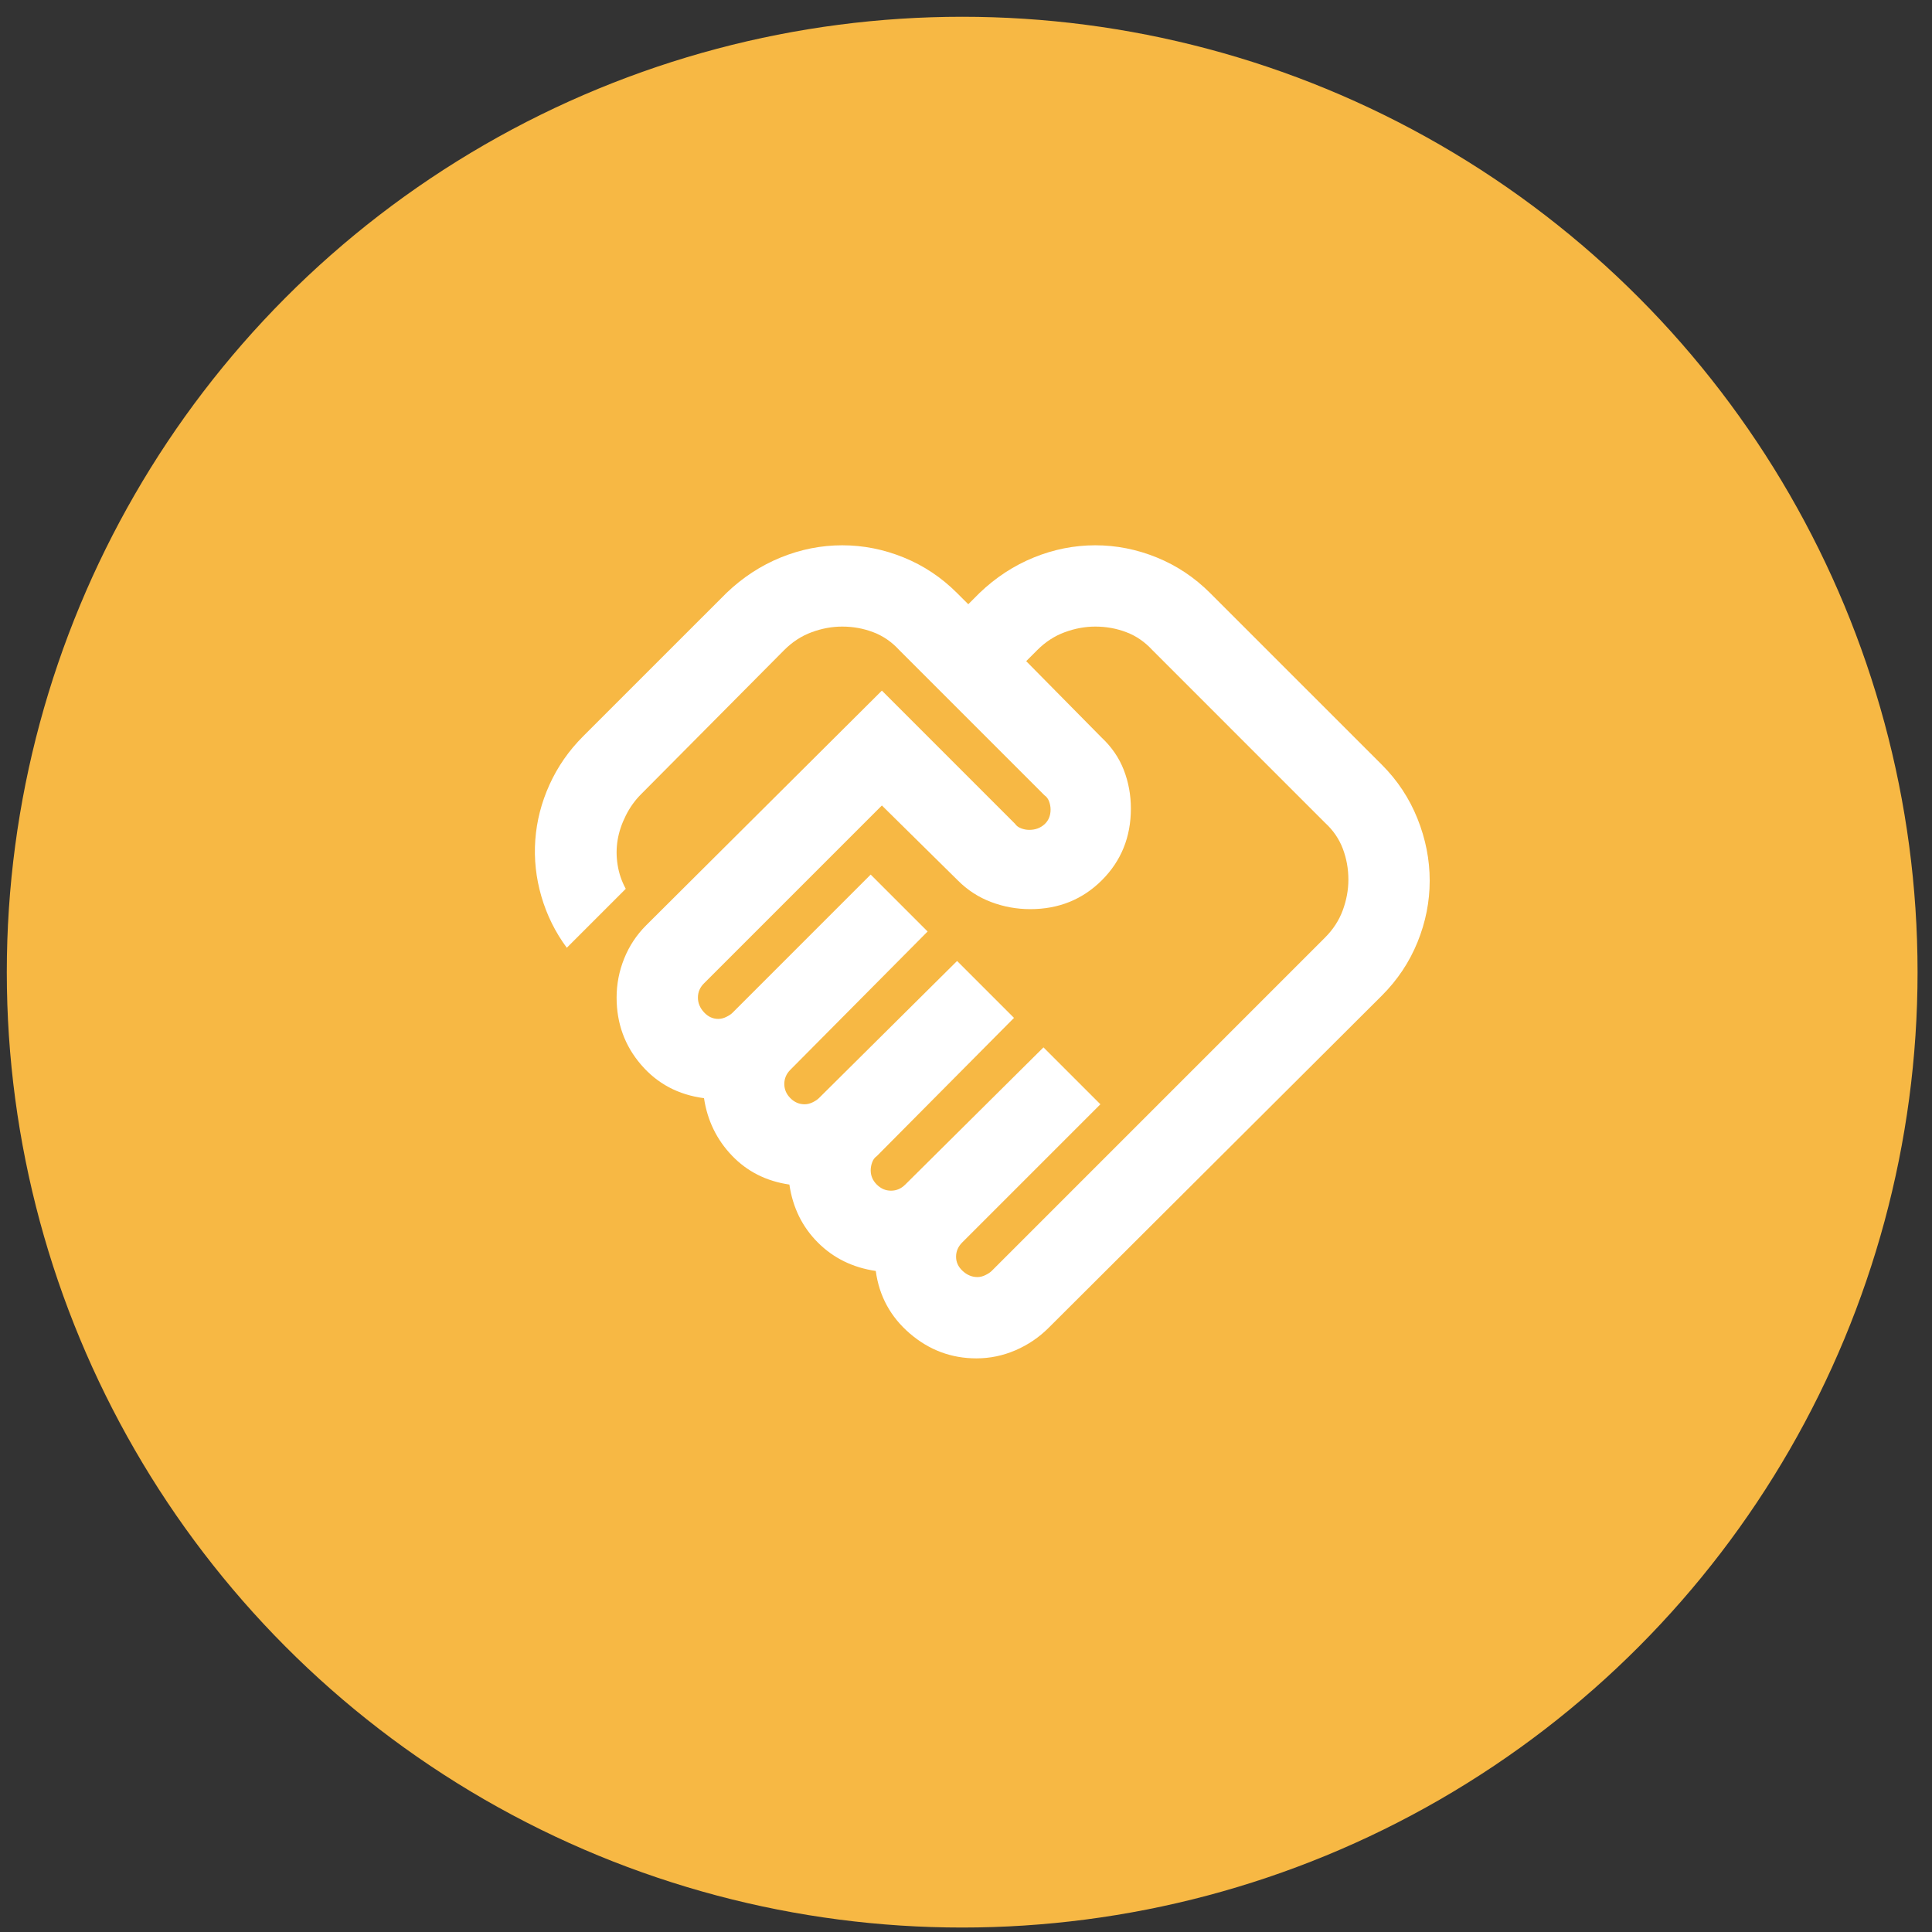
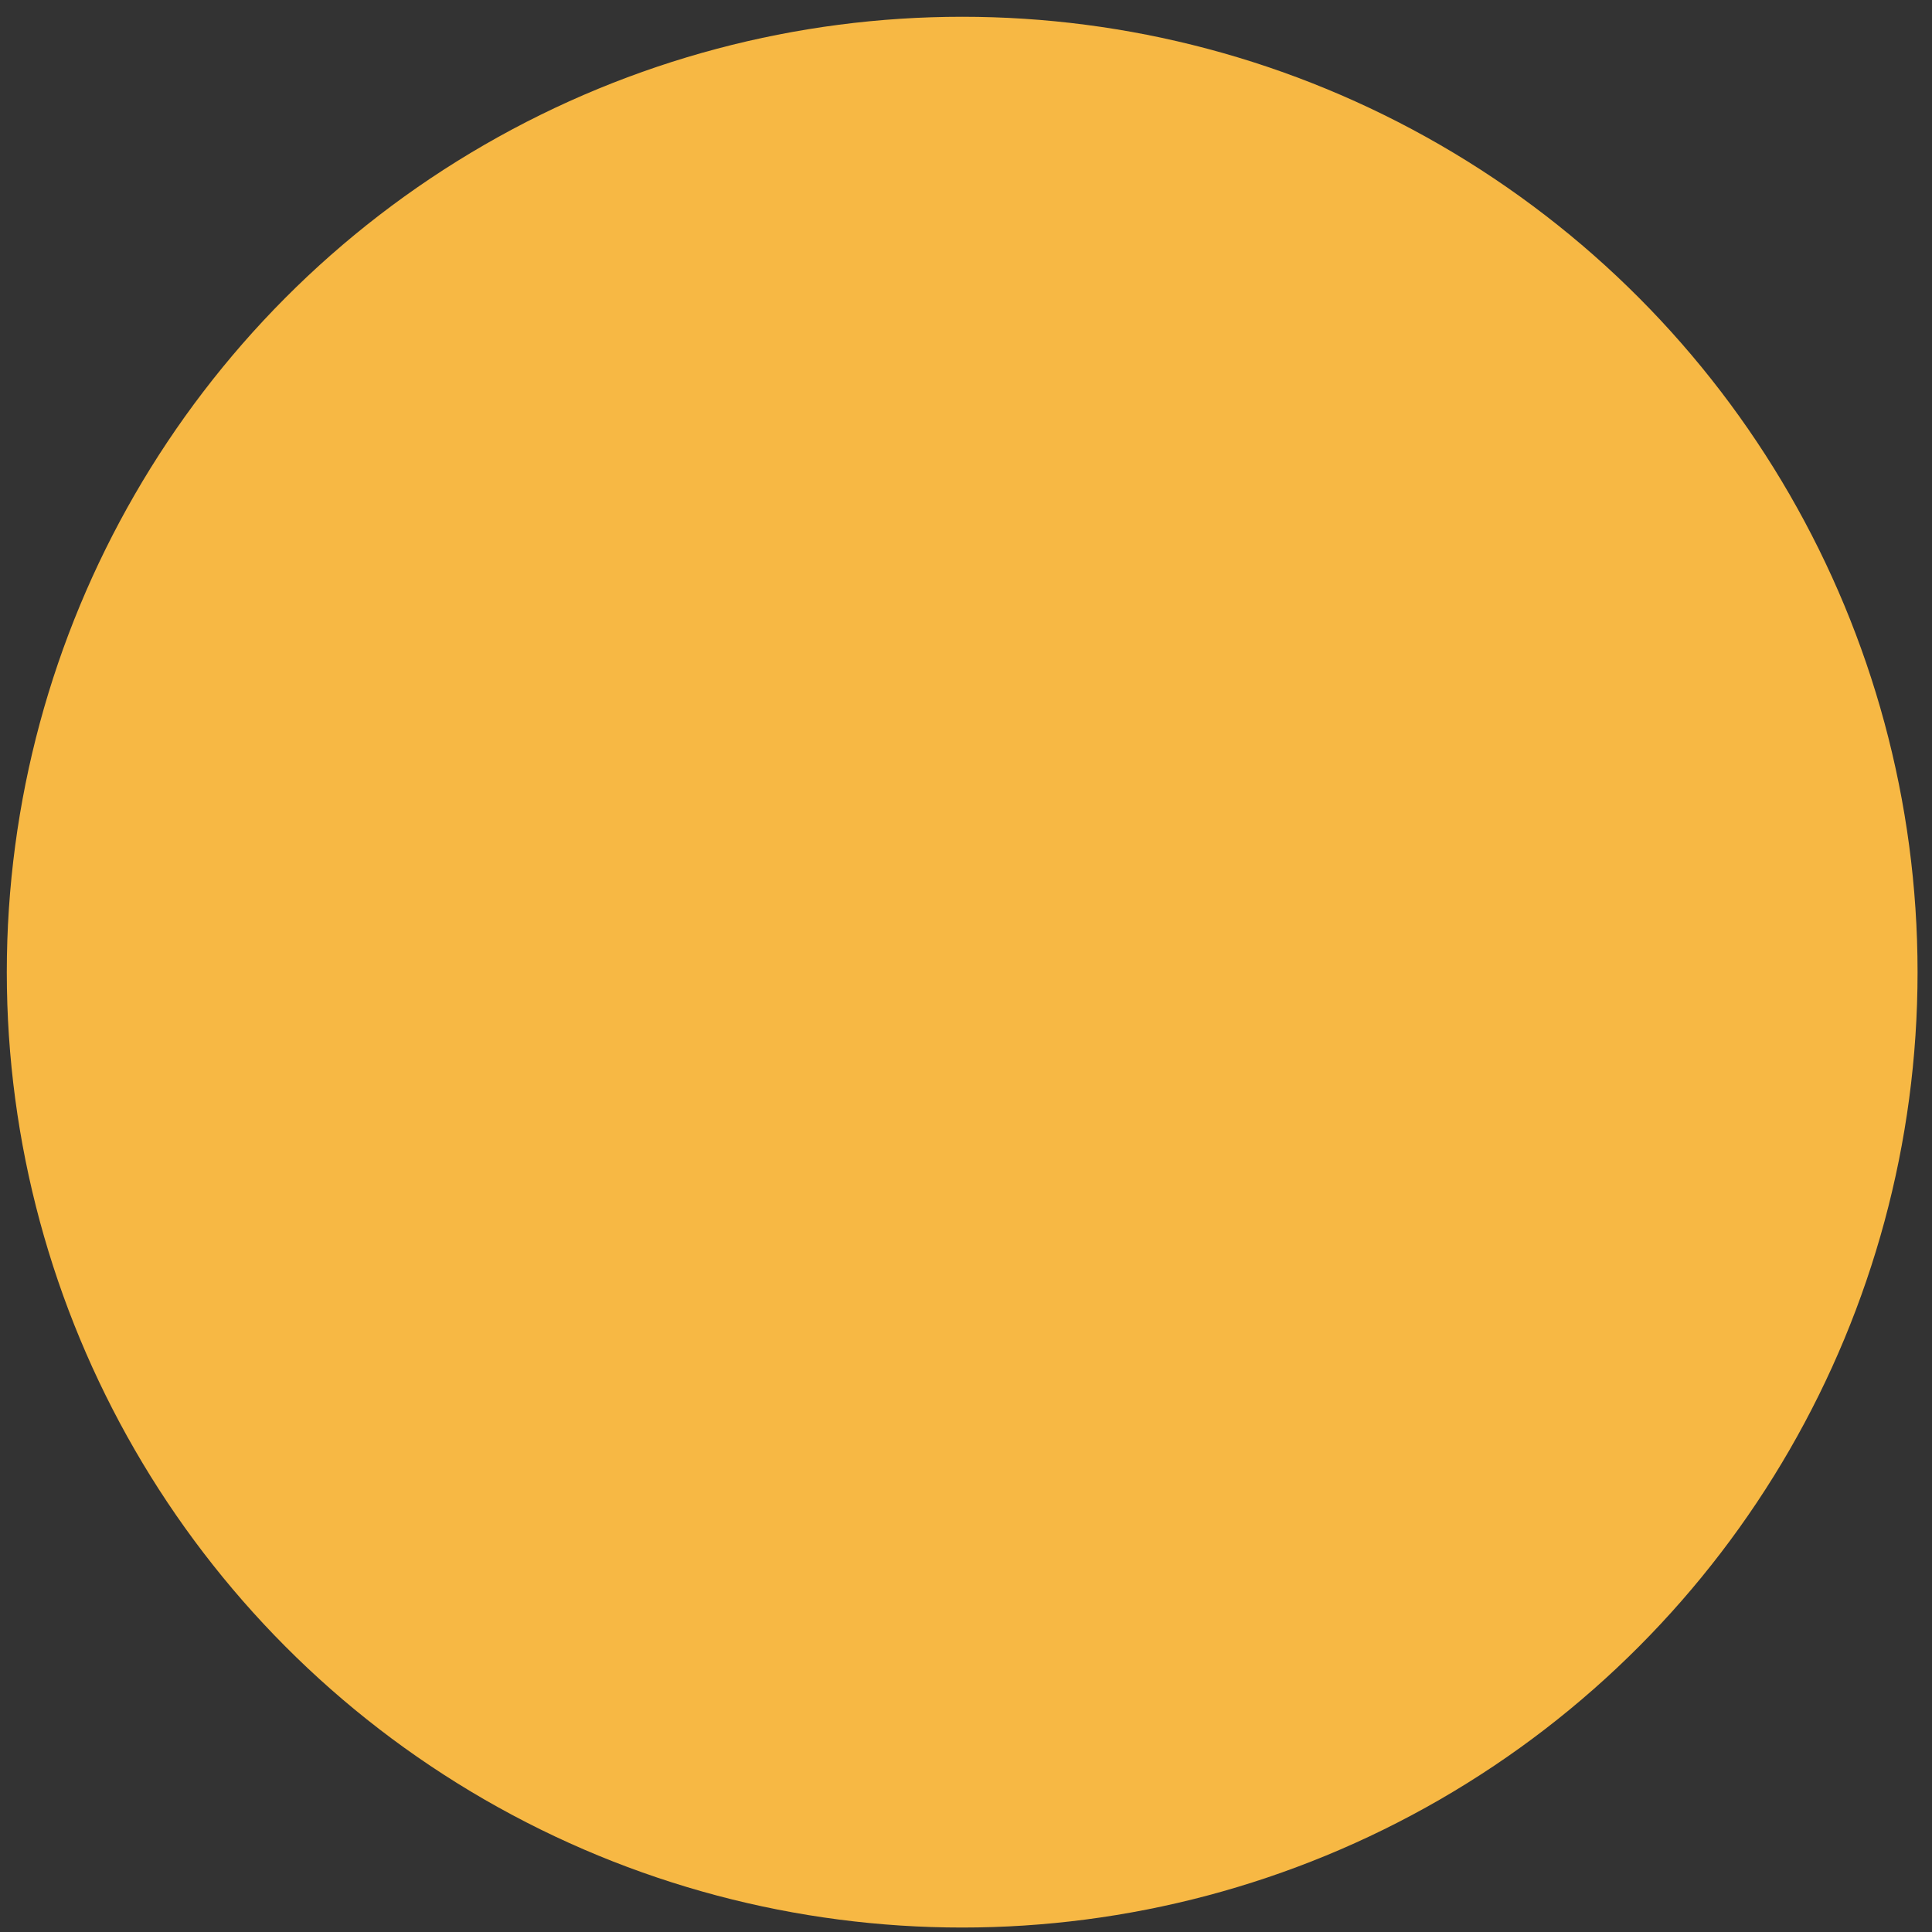
<svg xmlns="http://www.w3.org/2000/svg" width="91" height="91" viewBox="0 0 91 91" fill="none">
  <rect x="0" y="0" width="91" height="91" fill="#333333" stroke="none" />
  <circle cx="45.32" cy="45.79" r="45" fill="#F7B844" />
-   <path d="M46.038 60.152C46.165 60.152 46.293 60.12 46.42 60.056C46.548 59.992 46.644 59.928 46.708 59.864L62.41 44.162C62.793 43.779 63.072 43.349 63.248 42.87C63.423 42.391 63.511 41.912 63.511 41.434C63.511 40.923 63.423 40.436 63.248 39.974C63.072 39.511 62.793 39.104 62.41 38.753L54.272 30.614C53.92 30.232 53.514 29.952 53.051 29.777C52.588 29.601 52.101 29.513 51.591 29.513C51.112 29.513 50.633 29.601 50.154 29.777C49.676 29.952 49.245 30.232 48.862 30.614L48.335 31.141L51.878 34.731C52.357 35.178 52.708 35.689 52.931 36.263C53.154 36.838 53.266 37.444 53.266 38.083C53.266 39.423 52.811 40.548 51.902 41.458C50.992 42.367 49.867 42.822 48.527 42.822C47.889 42.822 47.274 42.71 46.684 42.487C46.093 42.263 45.575 41.928 45.128 41.481L41.538 37.939L33.16 46.317C33.064 46.412 32.992 46.516 32.944 46.628C32.897 46.739 32.873 46.859 32.873 46.987C32.873 47.242 32.968 47.474 33.16 47.681C33.351 47.888 33.575 47.992 33.83 47.992C33.958 47.992 34.085 47.96 34.213 47.896C34.341 47.833 34.436 47.769 34.5 47.705L41.011 41.194L43.692 43.875L37.229 50.386C37.133 50.481 37.061 50.585 37.014 50.697C36.966 50.809 36.942 50.928 36.942 51.056C36.942 51.311 37.038 51.535 37.229 51.726C37.42 51.918 37.644 52.013 37.899 52.013C38.027 52.013 38.154 51.981 38.282 51.918C38.41 51.854 38.505 51.79 38.569 51.726L45.08 45.263L47.761 47.944L41.298 54.455C41.202 54.519 41.13 54.614 41.083 54.742C41.035 54.87 41.011 54.997 41.011 55.125C41.011 55.38 41.107 55.604 41.298 55.795C41.49 55.987 41.713 56.083 41.968 56.083C42.096 56.083 42.216 56.059 42.327 56.011C42.439 55.963 42.543 55.891 42.639 55.795L49.149 49.333L51.83 52.013L45.319 58.524C45.224 58.62 45.152 58.724 45.104 58.835C45.056 58.947 45.032 59.067 45.032 59.194C45.032 59.45 45.136 59.673 45.343 59.864C45.551 60.056 45.782 60.152 46.038 60.152ZM45.99 63.981C44.809 63.981 43.764 63.59 42.854 62.809C41.944 62.027 41.41 61.045 41.25 59.864C40.165 59.705 39.255 59.258 38.522 58.524C37.788 57.79 37.341 56.88 37.181 55.795C36.096 55.636 35.194 55.181 34.476 54.431C33.758 53.681 33.319 52.779 33.16 51.726C31.947 51.567 30.958 51.04 30.192 50.146C29.426 49.253 29.043 48.2 29.043 46.987C29.043 46.349 29.163 45.734 29.402 45.144C29.641 44.553 29.984 44.035 30.431 43.588L41.538 32.529L47.809 38.801C47.873 38.896 47.968 38.968 48.096 39.016C48.224 39.064 48.351 39.088 48.479 39.088C48.766 39.088 49.005 39 49.197 38.825C49.389 38.649 49.484 38.418 49.484 38.13C49.484 38.003 49.46 37.875 49.413 37.747C49.365 37.62 49.293 37.524 49.197 37.46L42.351 30.614C42 30.232 41.593 29.952 41.13 29.777C40.668 29.601 40.181 29.513 39.67 29.513C39.192 29.513 38.713 29.601 38.234 29.777C37.755 29.952 37.325 30.232 36.942 30.614L30.192 37.412C29.904 37.7 29.665 38.035 29.474 38.418C29.282 38.801 29.154 39.184 29.091 39.567C29.027 39.95 29.027 40.34 29.091 40.739C29.154 41.138 29.282 41.513 29.474 41.864L26.697 44.641C26.154 43.907 25.756 43.101 25.5 42.224C25.245 41.346 25.149 40.46 25.213 39.567C25.277 38.673 25.5 37.803 25.883 36.958C26.266 36.112 26.793 35.354 27.463 34.684L34.213 27.934C34.979 27.2 35.833 26.641 36.774 26.258C37.716 25.875 38.681 25.684 39.67 25.684C40.66 25.684 41.625 25.875 42.567 26.258C43.508 26.641 44.346 27.2 45.08 27.934L45.607 28.46L46.133 27.934C46.899 27.2 47.753 26.641 48.694 26.258C49.636 25.875 50.601 25.684 51.591 25.684C52.58 25.684 53.545 25.875 54.487 26.258C55.428 26.641 56.266 27.2 57 27.934L65.091 36.024C65.825 36.758 66.383 37.604 66.766 38.561C67.149 39.519 67.341 40.492 67.341 41.481C67.341 42.471 67.149 43.436 66.766 44.378C66.383 45.319 65.825 46.157 65.091 46.891L49.389 62.545C48.942 62.992 48.423 63.343 47.833 63.599C47.242 63.854 46.628 63.981 45.99 63.981Z" fill="white" />
</svg>